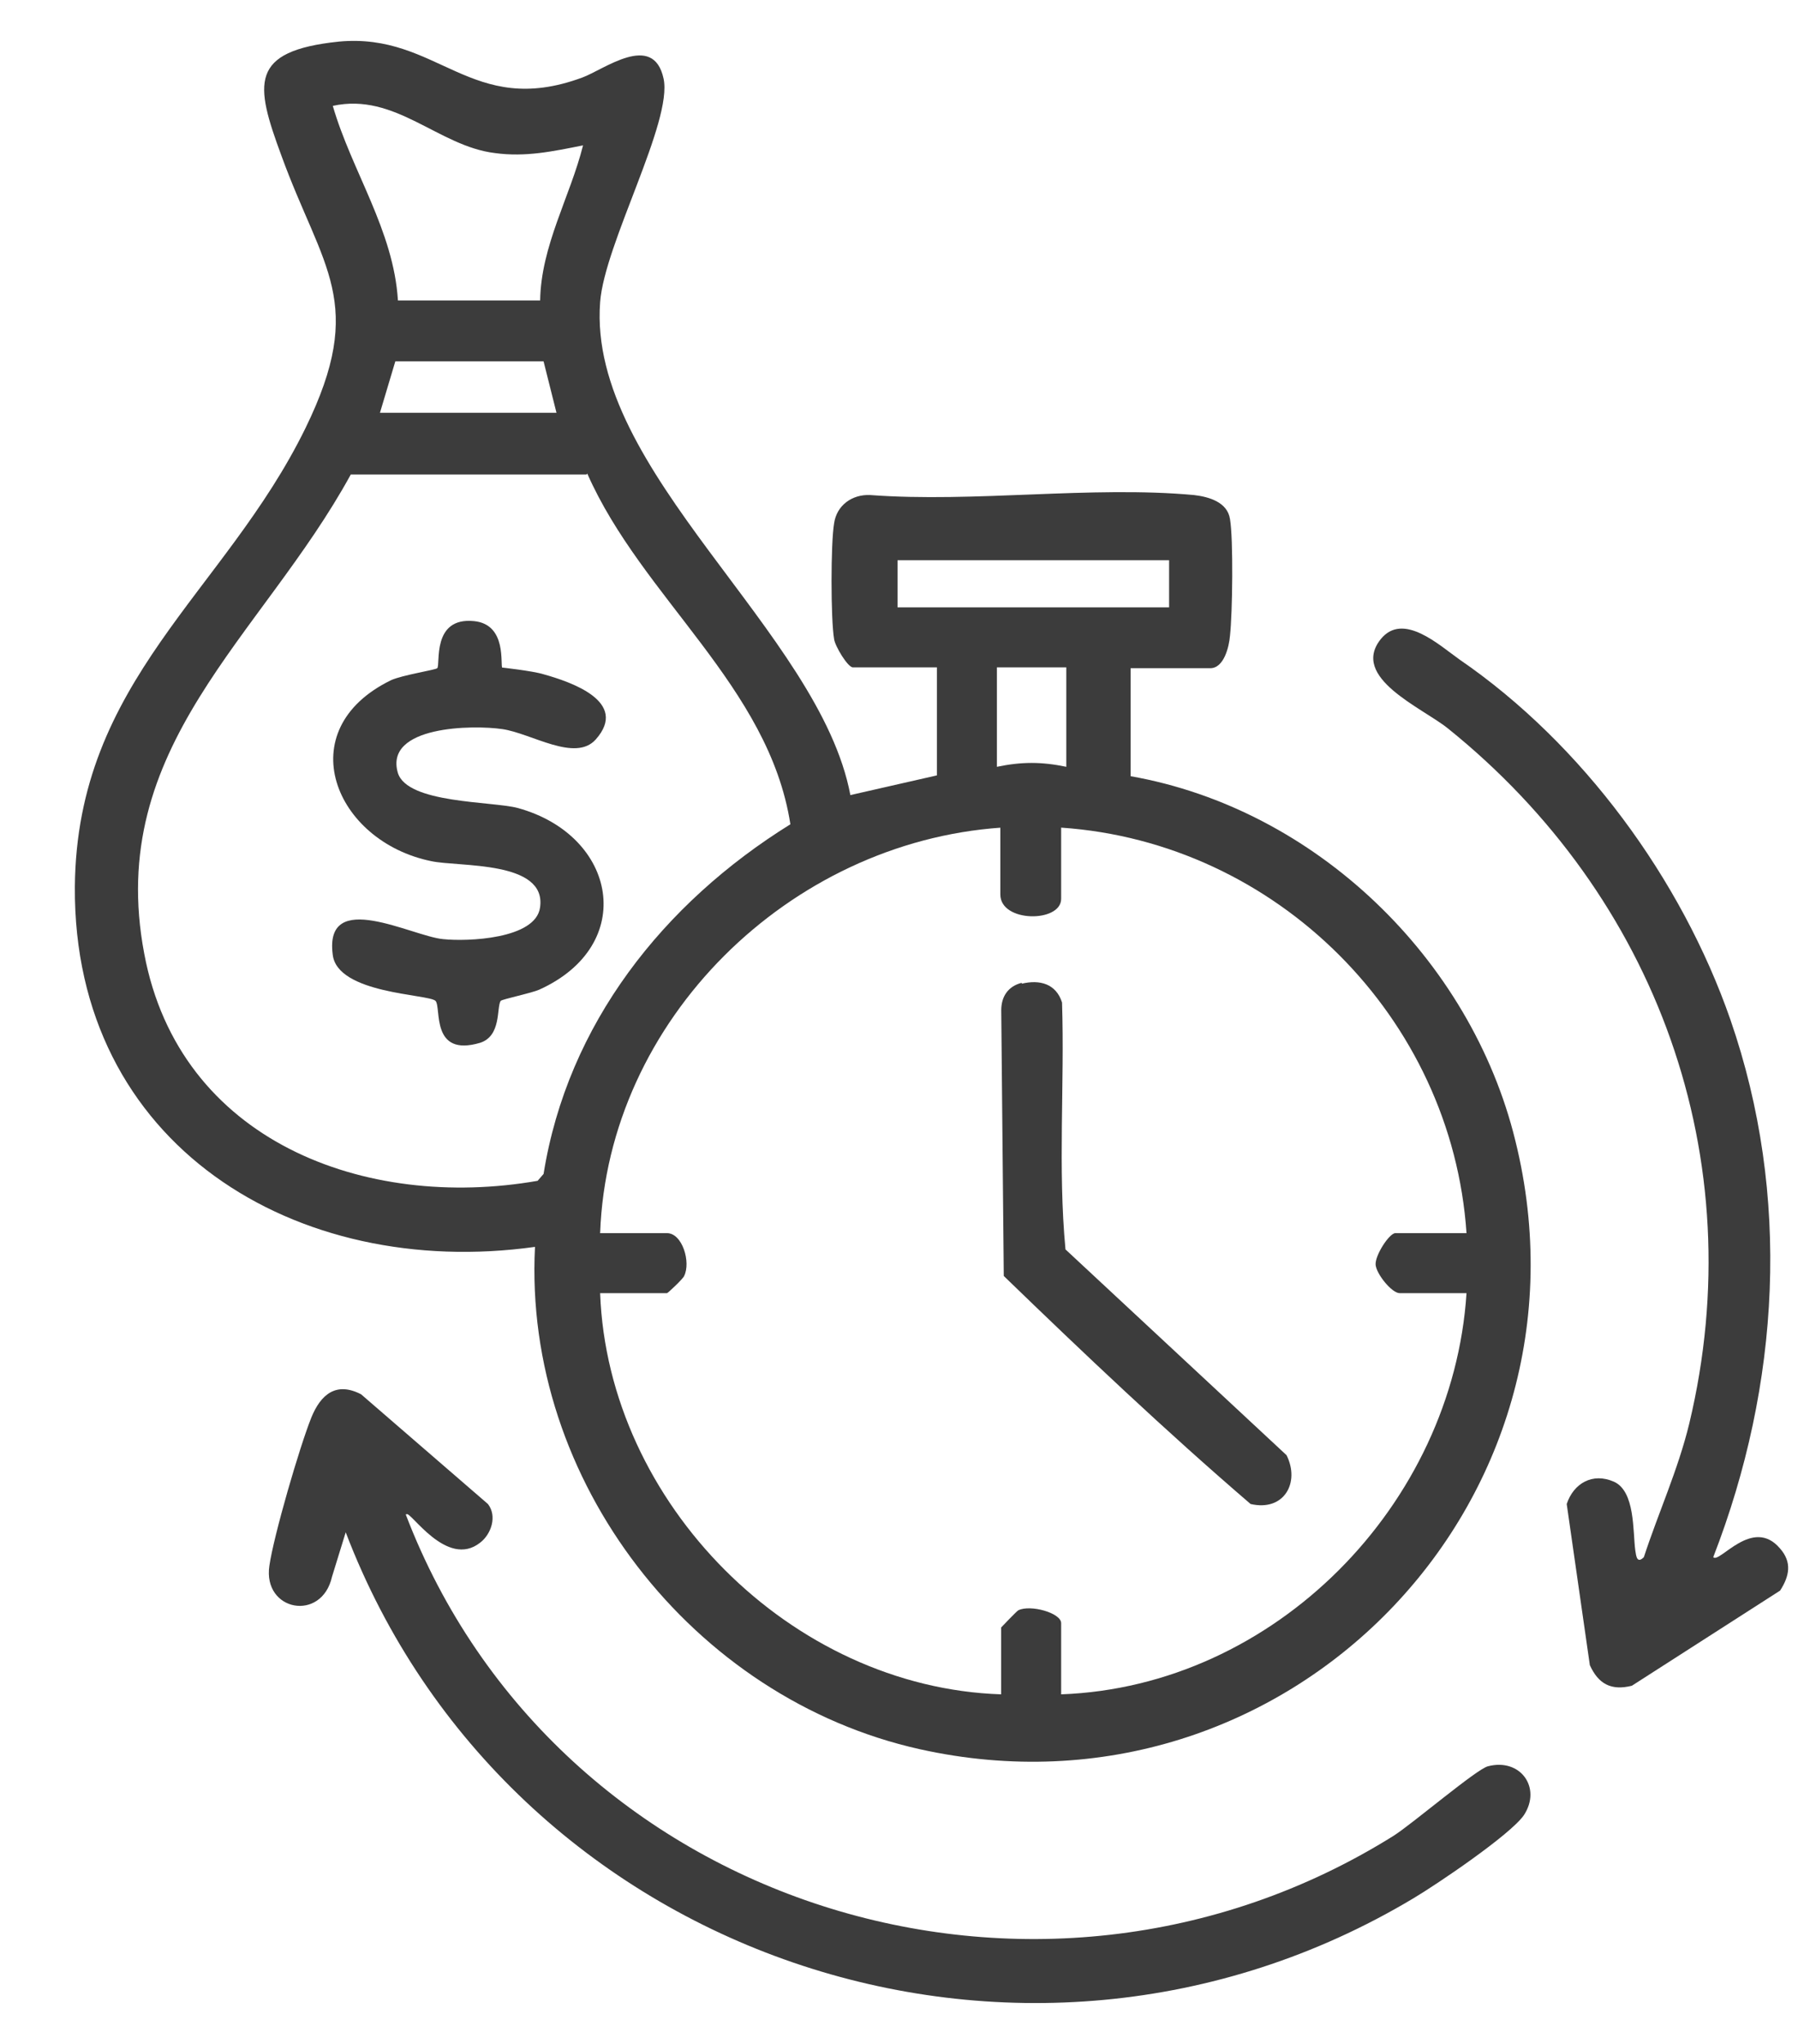
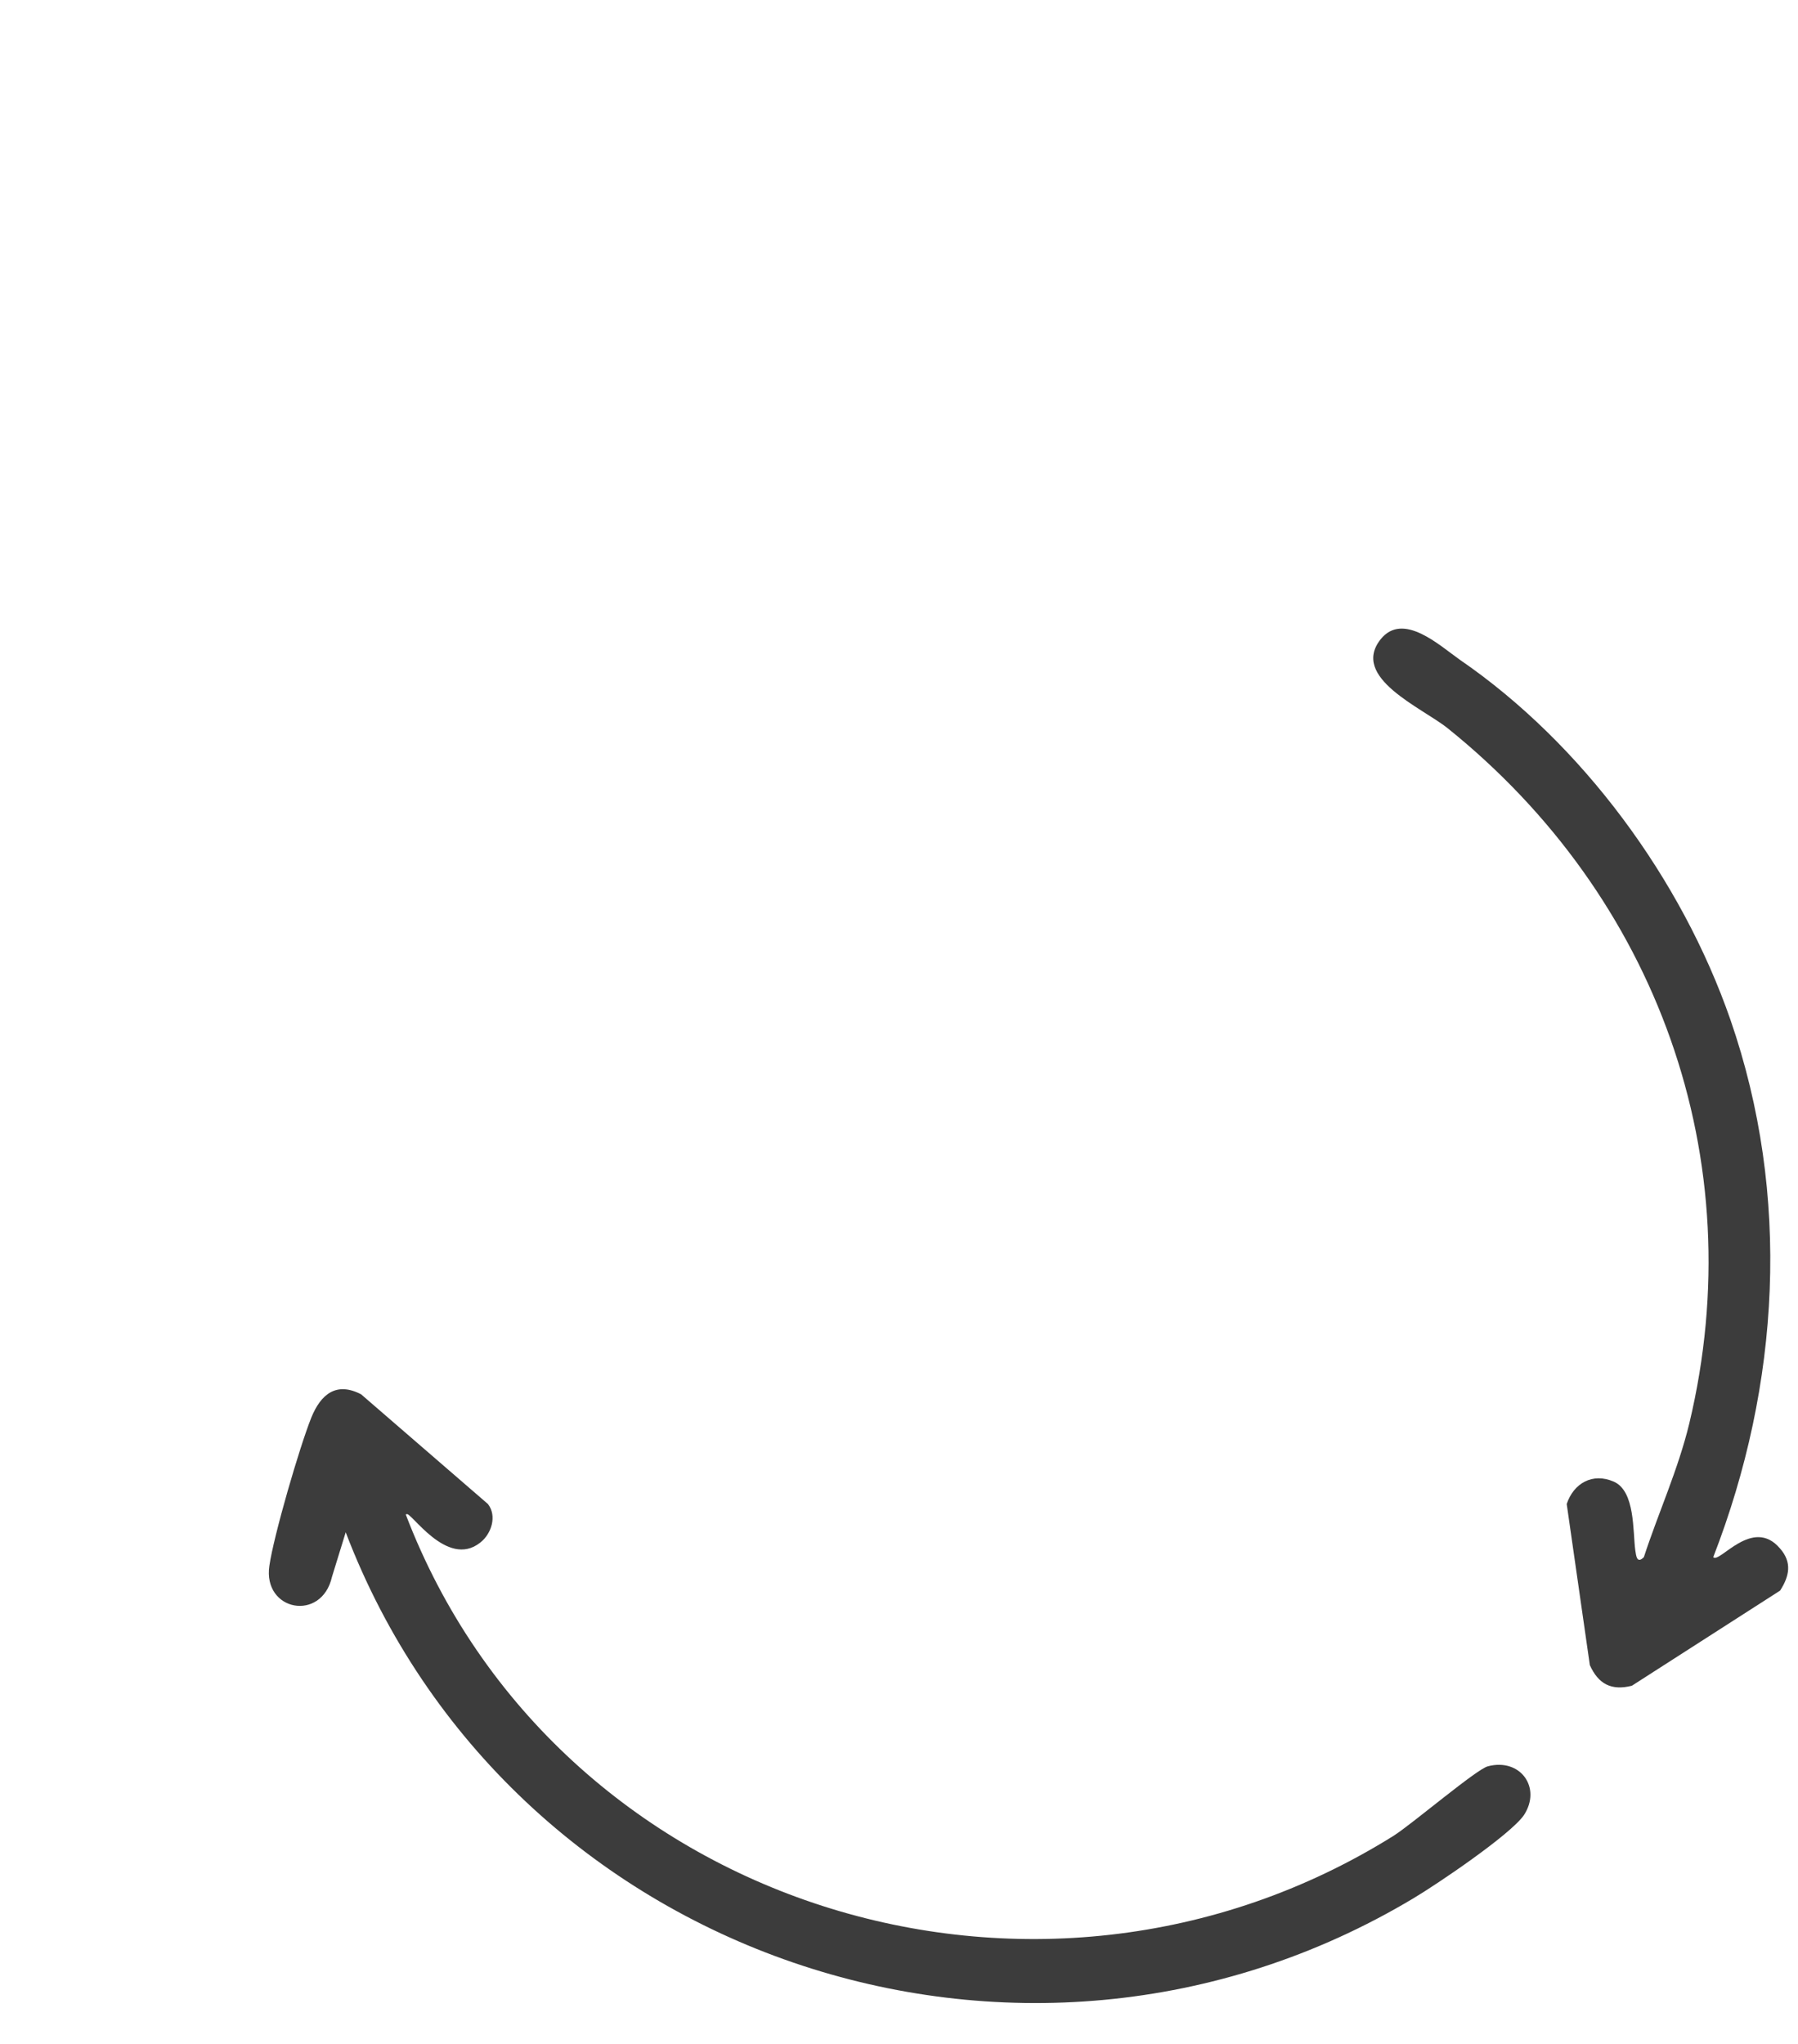
<svg xmlns="http://www.w3.org/2000/svg" width="22" height="25" viewBox="0 0 22 25" fill="none">
-   <path d="M6.126 8.163C6.126 8.163 6.514 8.205 6.65 8.247C6.986 8.341 7.699 8.582 7.29 9.044C7.038 9.327 6.504 8.97 6.147 8.918C5.791 8.865 4.7 8.876 4.868 9.453C4.983 9.83 6.021 9.799 6.336 9.883C7.552 10.218 7.804 11.56 6.598 12.105C6.504 12.147 6.147 12.221 6.126 12.242C6.074 12.325 6.137 12.671 5.874 12.755C5.266 12.934 5.403 12.325 5.329 12.242C5.245 12.158 4.124 12.158 4.071 11.675C3.966 10.858 5.046 11.455 5.424 11.487C5.717 11.518 6.556 11.487 6.608 11.099C6.692 10.522 5.612 10.606 5.277 10.533C4.092 10.291 3.536 8.928 4.784 8.32C4.92 8.257 5.329 8.194 5.35 8.173C5.392 8.132 5.277 7.544 5.801 7.597C6.21 7.639 6.116 8.142 6.147 8.173L6.126 8.163Z" fill="#3C3C3C" />
-   <path d="M11.464 9.484V8.163H10.436C10.373 8.163 10.216 7.901 10.206 7.817C10.164 7.576 10.164 6.642 10.206 6.401C10.237 6.181 10.426 6.045 10.646 6.055C11.925 6.15 13.351 5.94 14.609 6.055C14.788 6.076 15.018 6.139 15.05 6.349C15.092 6.59 15.081 7.502 15.05 7.775C15.039 7.911 14.976 8.173 14.809 8.173H13.834V9.494C16.098 9.893 17.996 11.728 18.541 13.95C19.642 18.386 15.731 22.391 11.254 21.395C8.476 20.776 6.4 18.113 6.546 15.251C3.621 15.659 0.895 14.003 0.916 10.847C0.937 8.32 2.751 7.251 3.737 5.238C4.491 3.696 3.946 3.287 3.443 1.903C3.118 1.023 3.045 0.624 4.145 0.509C5.362 0.394 5.76 1.452 7.123 0.949C7.385 0.855 7.993 0.383 8.119 0.96C8.235 1.484 7.396 2.983 7.343 3.696C7.186 5.772 10.027 7.722 10.405 9.725L11.464 9.484ZM7.134 1.778C6.767 1.851 6.431 1.924 6.054 1.872C5.362 1.788 4.837 1.127 4.072 1.295C4.303 2.092 4.816 2.816 4.869 3.675H6.609C6.62 3.004 6.976 2.407 7.134 1.778ZM4.649 5.049H6.809L6.651 4.42H4.837L4.649 5.049ZM7.176 5.804H4.292C3.202 7.796 1.283 9.127 1.765 11.665C2.195 13.961 4.471 14.81 6.578 14.443L6.651 14.359C6.945 12.524 8.119 11.046 9.671 10.082C9.409 8.393 7.857 7.314 7.186 5.793L7.176 5.804ZM10.982 6.852V7.429H14.305V6.852H10.982ZM13.047 8.163H12.198V9.379C12.502 9.316 12.743 9.316 13.047 9.379V8.163ZM12.25 10.123C9.66 10.302 7.438 12.472 7.343 15.083H8.161C8.35 15.083 8.455 15.439 8.371 15.607C8.36 15.639 8.172 15.817 8.161 15.817H7.343C7.438 18.386 9.681 20.64 12.25 20.724V19.906C12.25 19.906 12.439 19.707 12.46 19.696C12.607 19.623 12.984 19.728 12.984 19.853V20.724C15.595 20.629 17.776 18.407 17.944 15.817H17.126C17.031 15.817 16.843 15.586 16.832 15.471C16.822 15.355 17 15.083 17.073 15.083H17.944C17.765 12.441 15.616 10.302 12.984 10.123V10.994C12.984 11.287 12.24 11.287 12.24 10.941V10.123H12.25Z" fill="#3C3C3C" />
  <path d="M4.964 18.522C6.798 23.324 12.691 25.18 17.052 22.454C17.283 22.307 18.07 21.636 18.206 21.604C18.604 21.5 18.866 21.867 18.646 22.202C18.479 22.443 17.577 23.051 17.294 23.219C12.492 26.092 6.211 23.932 4.23 18.742L4.062 19.287C3.936 19.843 3.213 19.707 3.296 19.151C3.349 18.784 3.663 17.704 3.81 17.337C3.926 17.054 4.114 16.897 4.418 17.054L5.97 18.396C6.085 18.543 6.012 18.763 5.876 18.868C5.467 19.193 5.016 18.47 4.974 18.522H4.964Z" fill="#3C3C3C" />
  <path d="M20.963 19.046C21.037 19.13 21.445 18.543 21.781 18.941C21.928 19.109 21.896 19.277 21.781 19.455L19.967 20.619C19.715 20.682 19.558 20.598 19.453 20.367L19.17 18.396C19.254 18.144 19.485 18.008 19.747 18.123C20.009 18.239 19.978 18.731 20.009 18.962C20.02 19.035 20.03 19.13 20.114 19.046C20.292 18.501 20.533 17.977 20.67 17.41C21.445 14.171 20.271 10.962 17.713 8.907C17.398 8.655 16.518 8.288 16.895 7.817C17.168 7.481 17.608 7.89 17.86 8.068C19.359 9.096 20.575 10.752 21.173 12.472C21.917 14.621 21.781 16.939 20.963 19.046Z" fill="#3C3C3C" />
-   <path d="M12.502 12.032C12.722 11.979 12.922 12.032 12.995 12.262C13.027 13.269 12.943 14.286 13.037 15.282L15.742 17.799C15.91 18.134 15.711 18.491 15.302 18.396C14.264 17.505 13.268 16.561 12.282 15.607L12.251 12.357C12.251 12.189 12.335 12.063 12.502 12.021V12.032Z" fill="#3C3C3C" />
</svg>